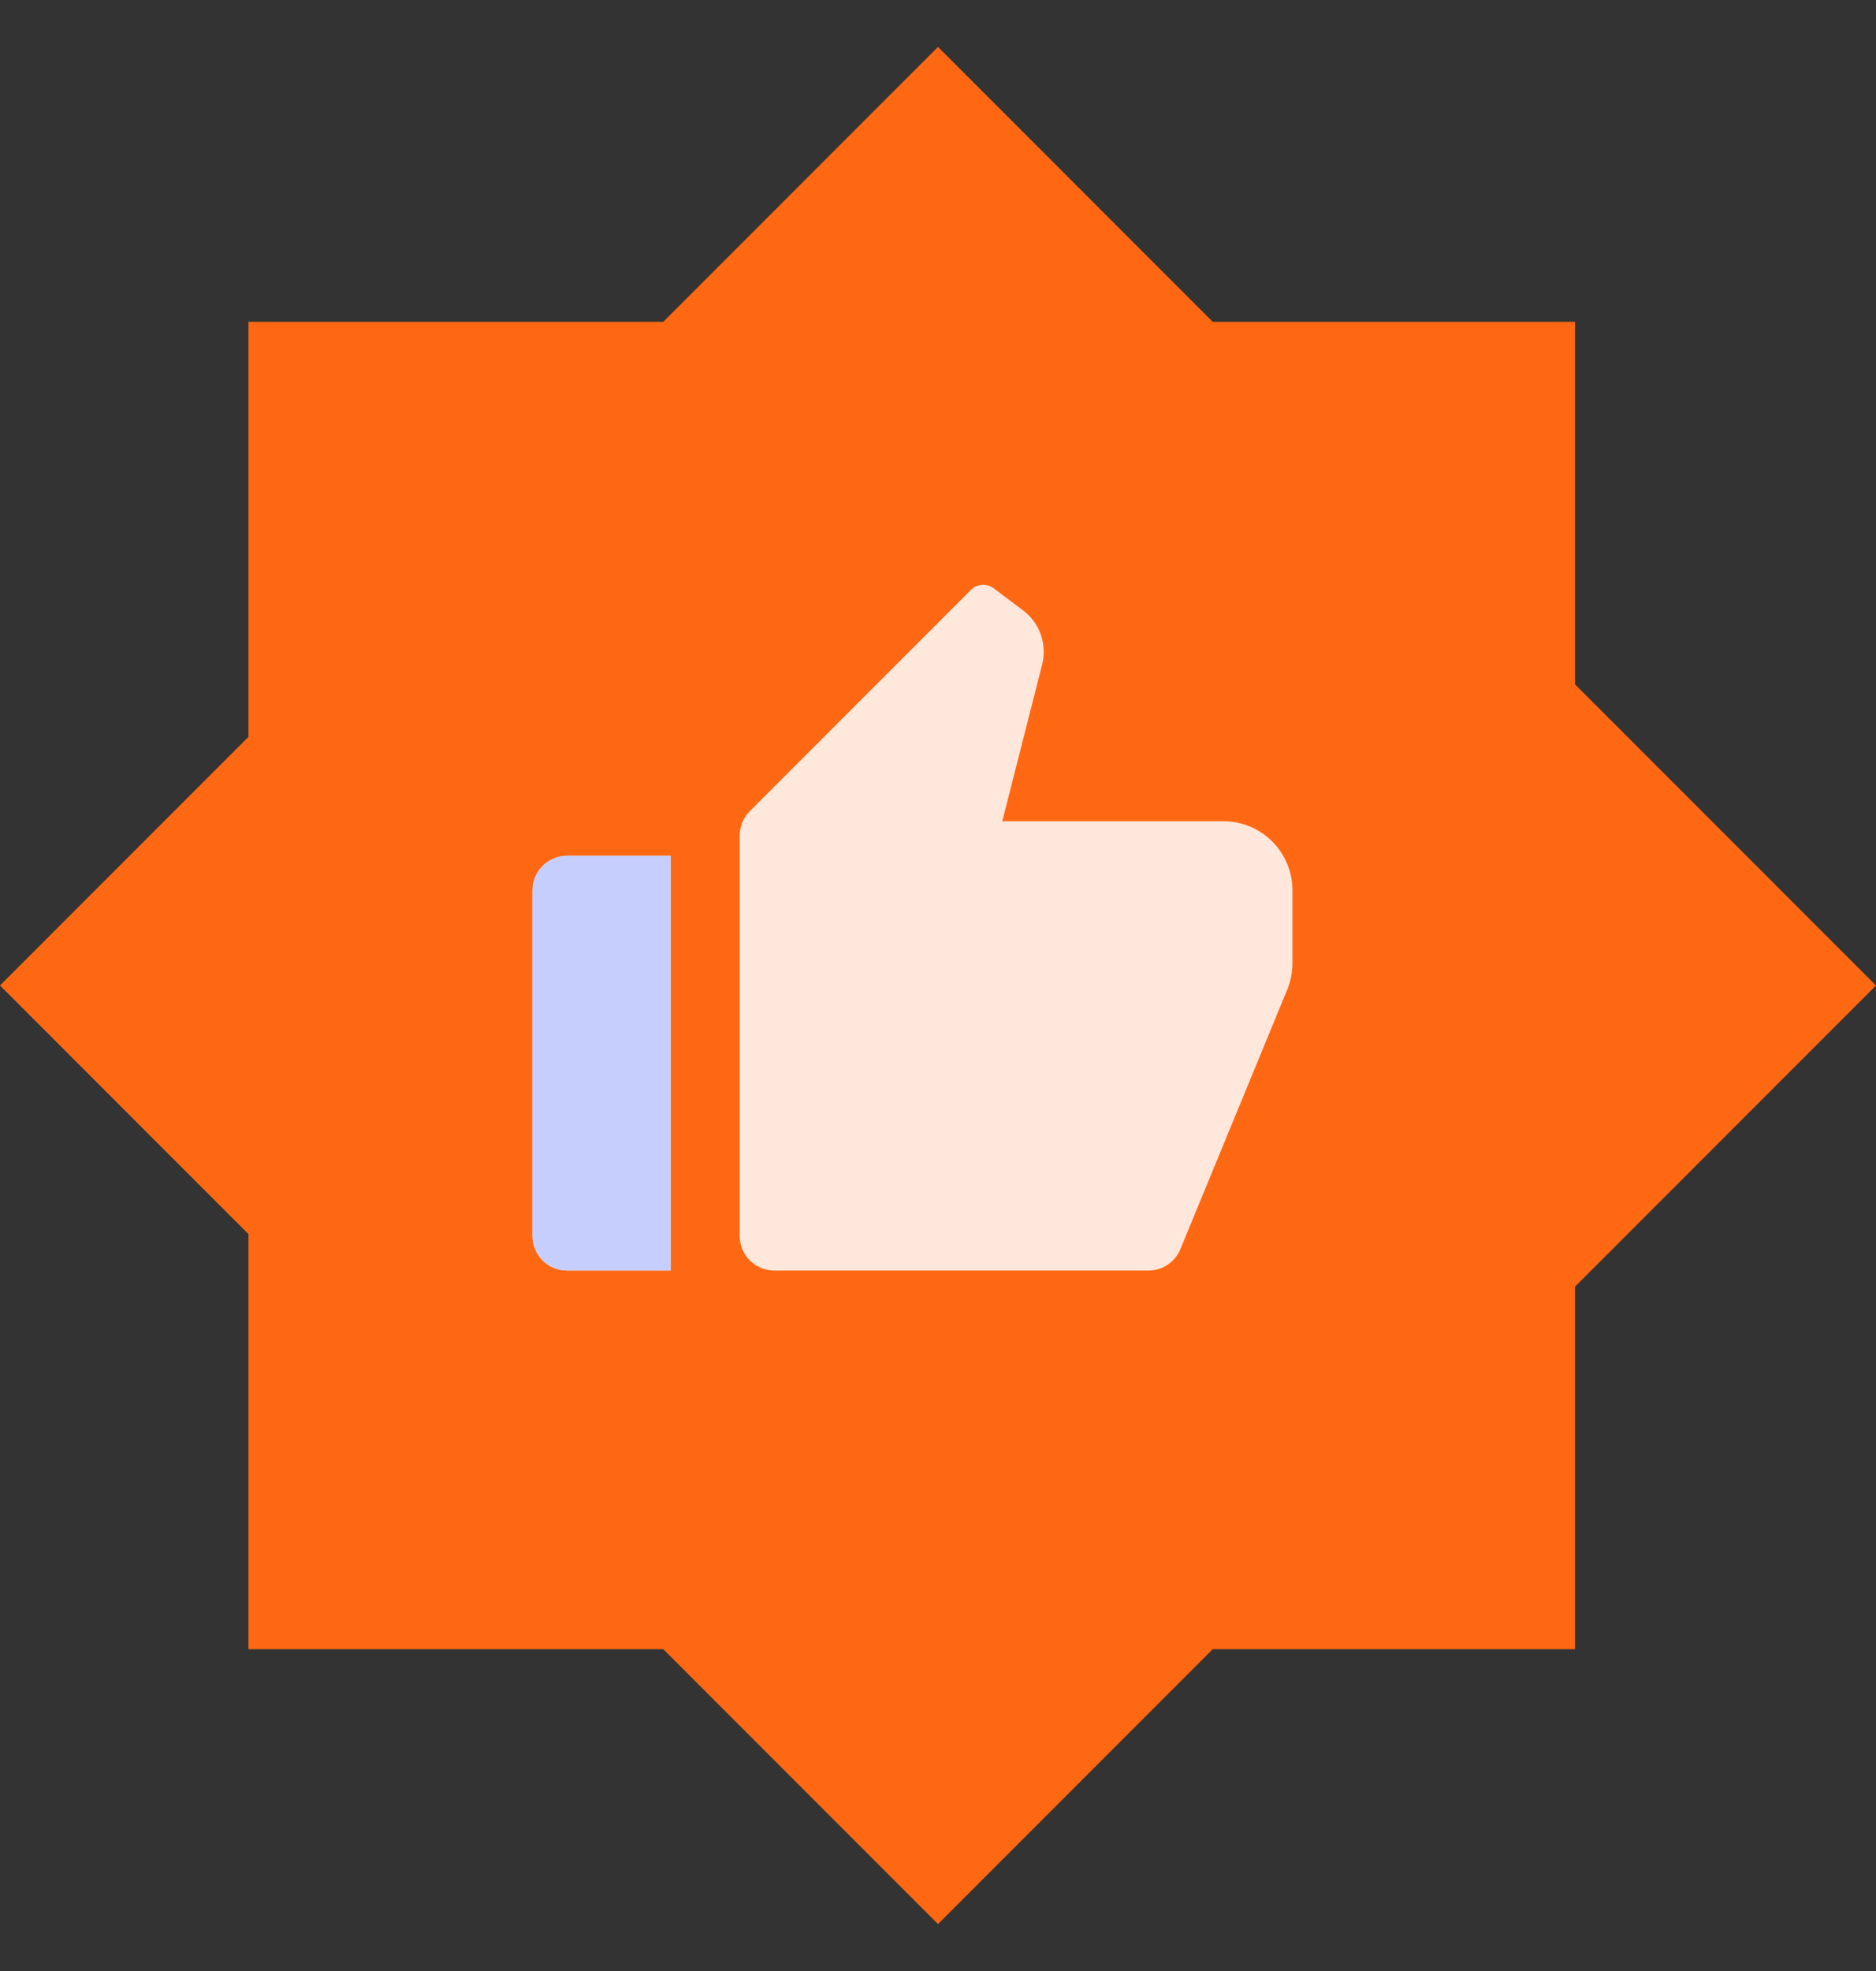
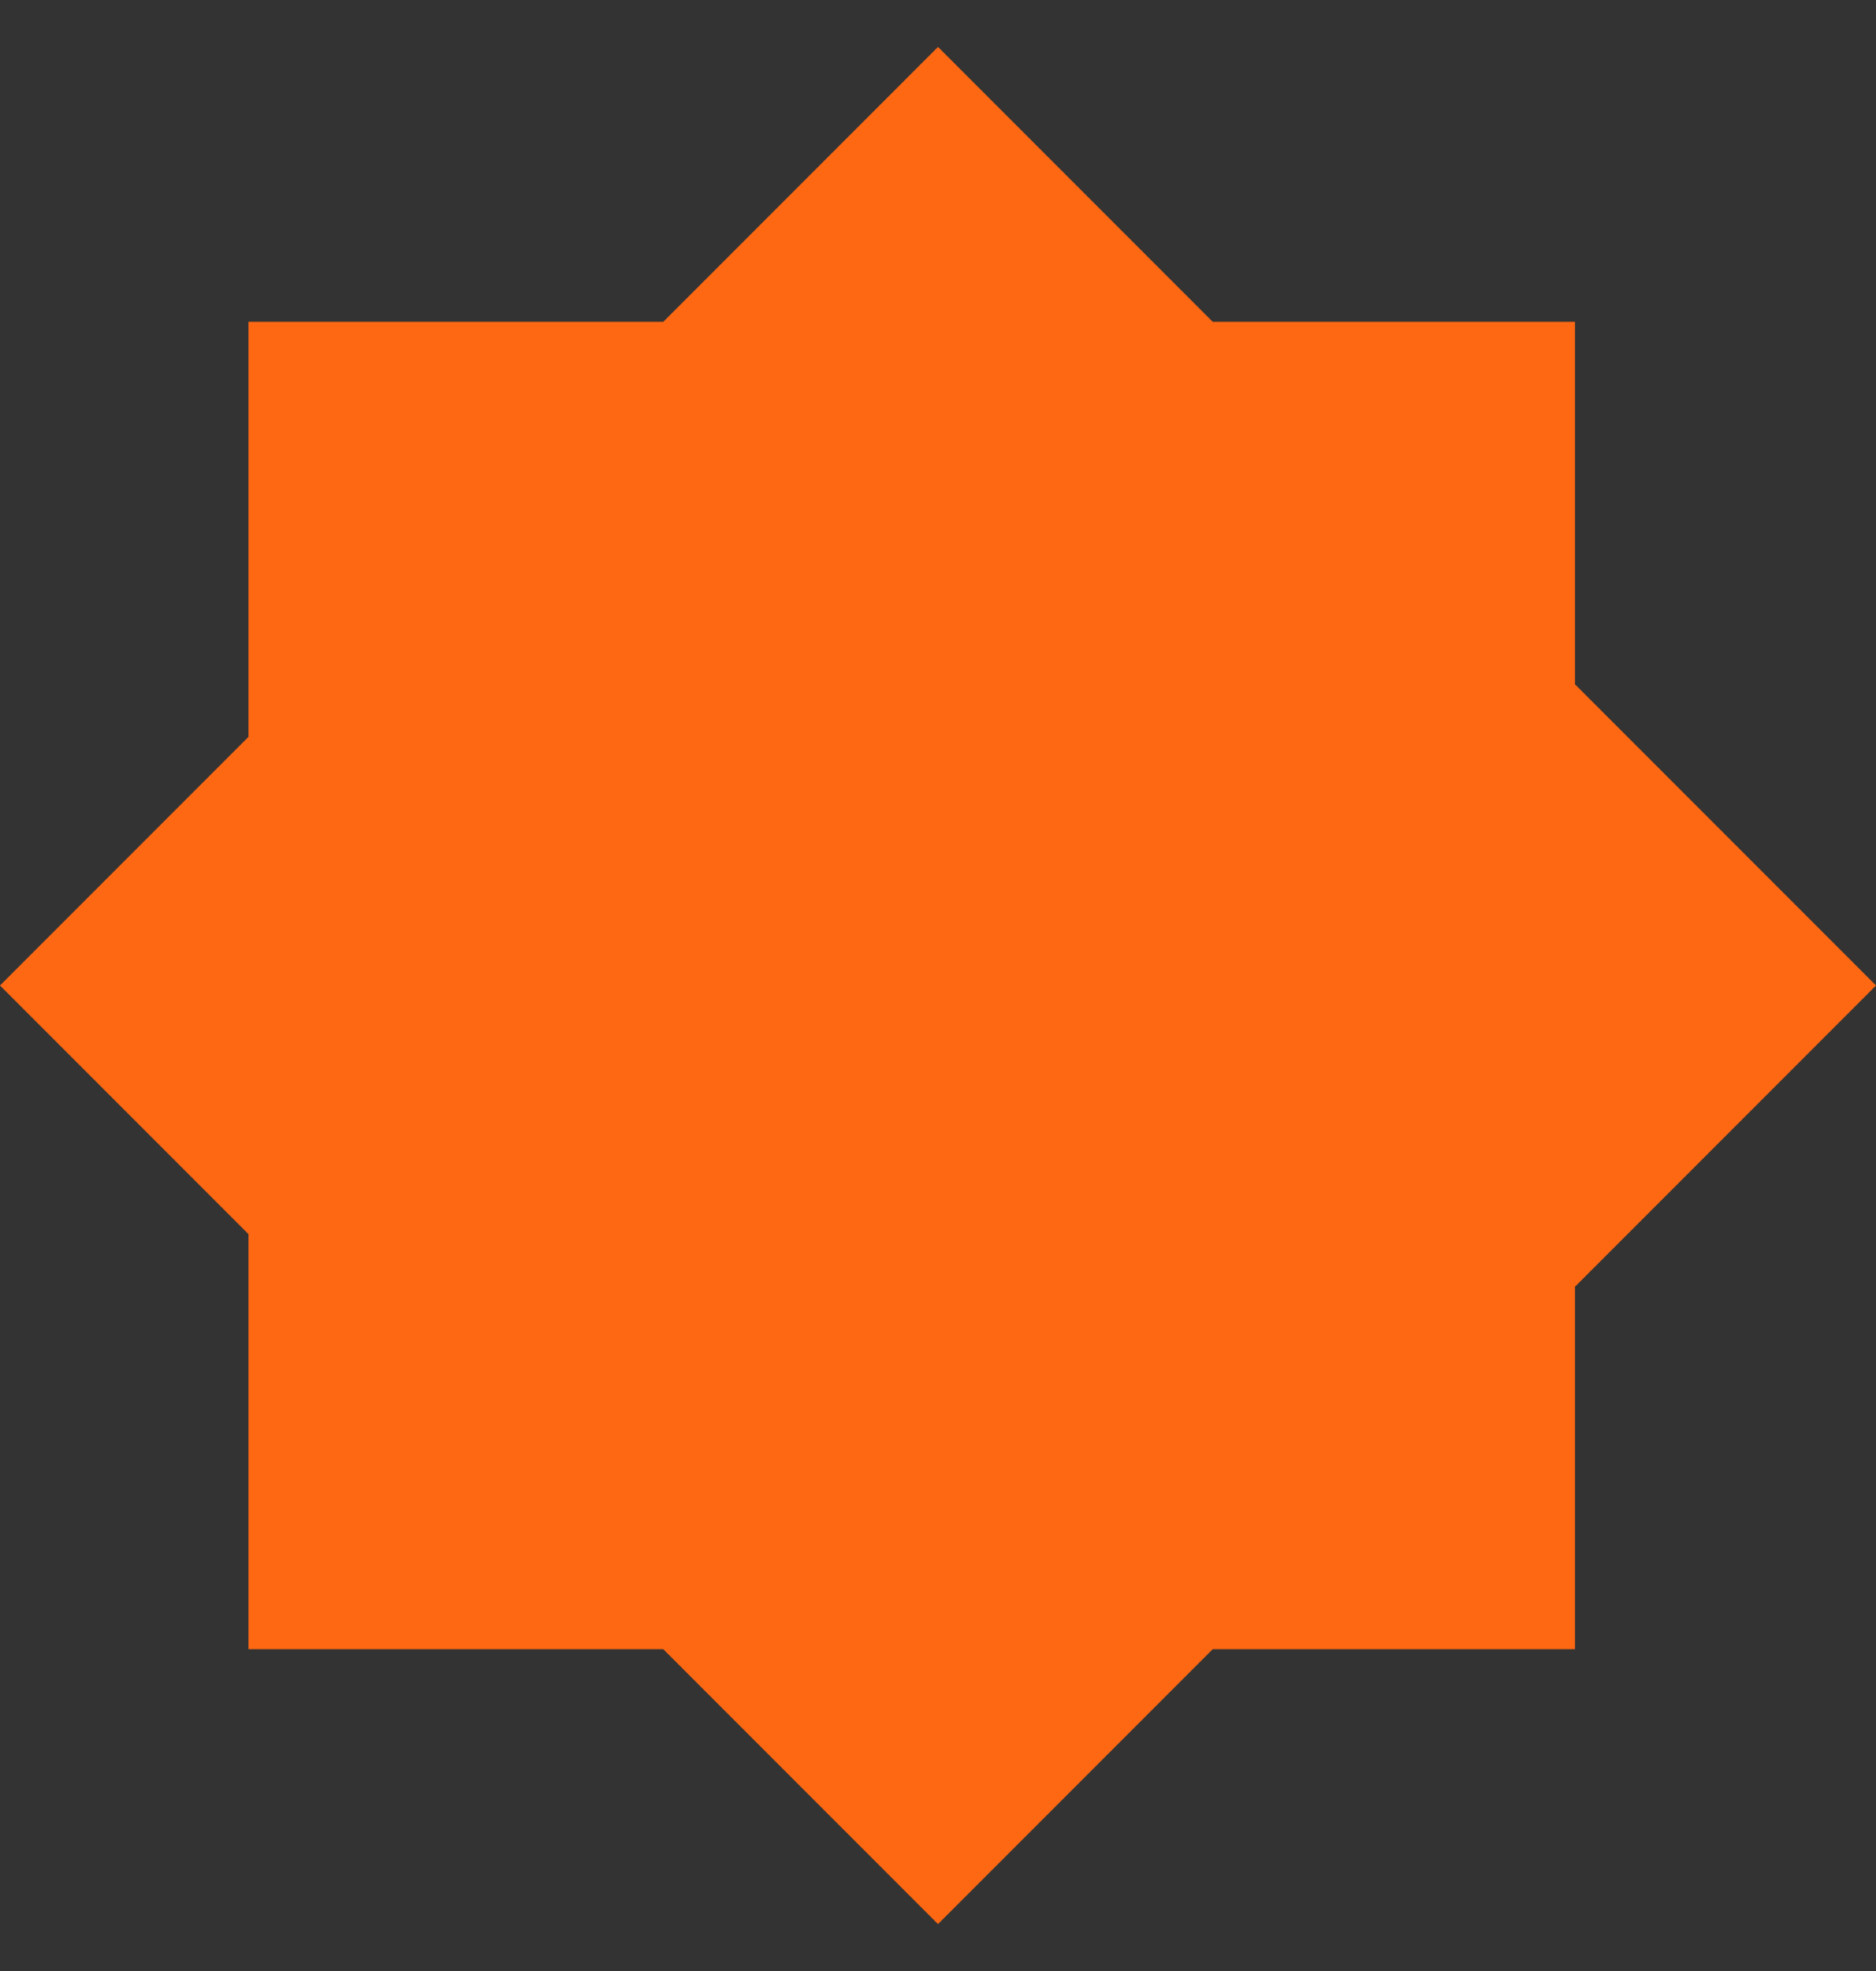
<svg xmlns="http://www.w3.org/2000/svg" width="20" height="21" viewBox="0 0 20 21" fill="none">
  <rect x="0" y="0" width="20" height="21" fill="#333333" stroke="none" />
  <path fill-rule="evenodd" clip-rule="evenodd" d="M2.649 7.851L0 10.5L2.649 13.149V17.571H7.071L10 20.5L12.929 17.571H16.791V13.709L20 10.5L16.791 7.291V3.429H12.929L10 0.5L7.071 3.429H2.649V7.851Z" fill="#FF6813" />
-   <path d="M6.045 9.118H7.15V13.537H6.045C5.947 13.537 5.854 13.498 5.785 13.43C5.716 13.36 5.677 13.267 5.677 13.169V9.486C5.677 9.389 5.716 9.295 5.785 9.226C5.854 9.157 5.947 9.118 6.045 9.118V9.118ZM7.994 8.642L10.351 6.285C10.383 6.253 10.424 6.234 10.469 6.231C10.513 6.228 10.557 6.241 10.592 6.267L10.906 6.503C10.994 6.569 11.059 6.658 11.096 6.761C11.132 6.864 11.137 6.976 11.11 7.081L10.685 8.75H13.043C13.238 8.75 13.425 8.827 13.563 8.965C13.701 9.104 13.779 9.291 13.779 9.486V10.261C13.779 10.357 13.76 10.453 13.724 10.542L12.584 13.309C12.556 13.377 12.509 13.434 12.448 13.475C12.388 13.516 12.316 13.537 12.243 13.537H8.255C8.157 13.537 8.063 13.498 7.994 13.43C7.925 13.36 7.886 13.267 7.886 13.169V8.902C7.886 8.804 7.925 8.711 7.994 8.642Z" fill="#FFE8DB" />
-   <path d="M6.045 9.118H7.15V13.537H6.045C5.947 13.537 5.854 13.498 5.785 13.429C5.716 13.36 5.677 13.267 5.677 13.169V9.486C5.677 9.388 5.716 9.295 5.785 9.226C5.854 9.157 5.947 9.118 6.045 9.118Z" fill="#C6CEFD" />
</svg>